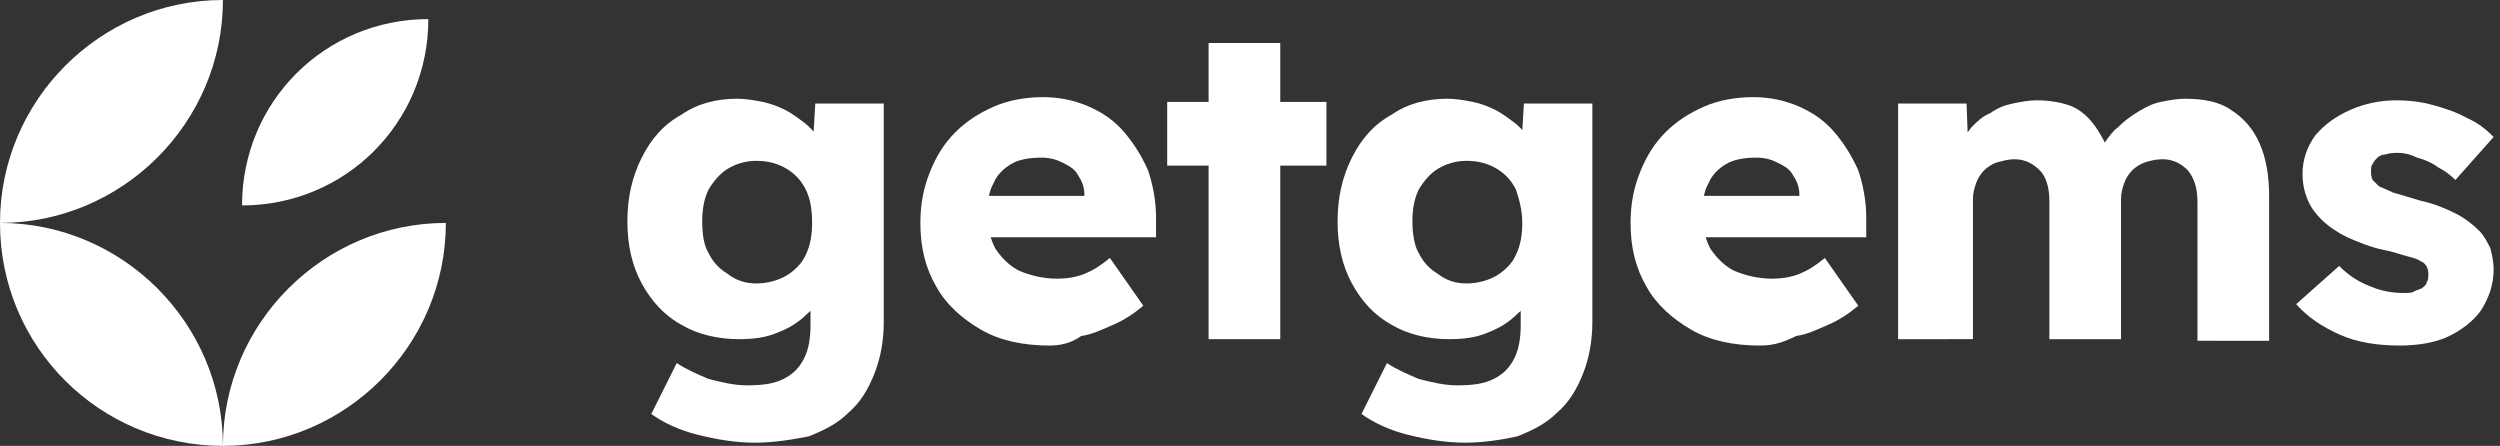
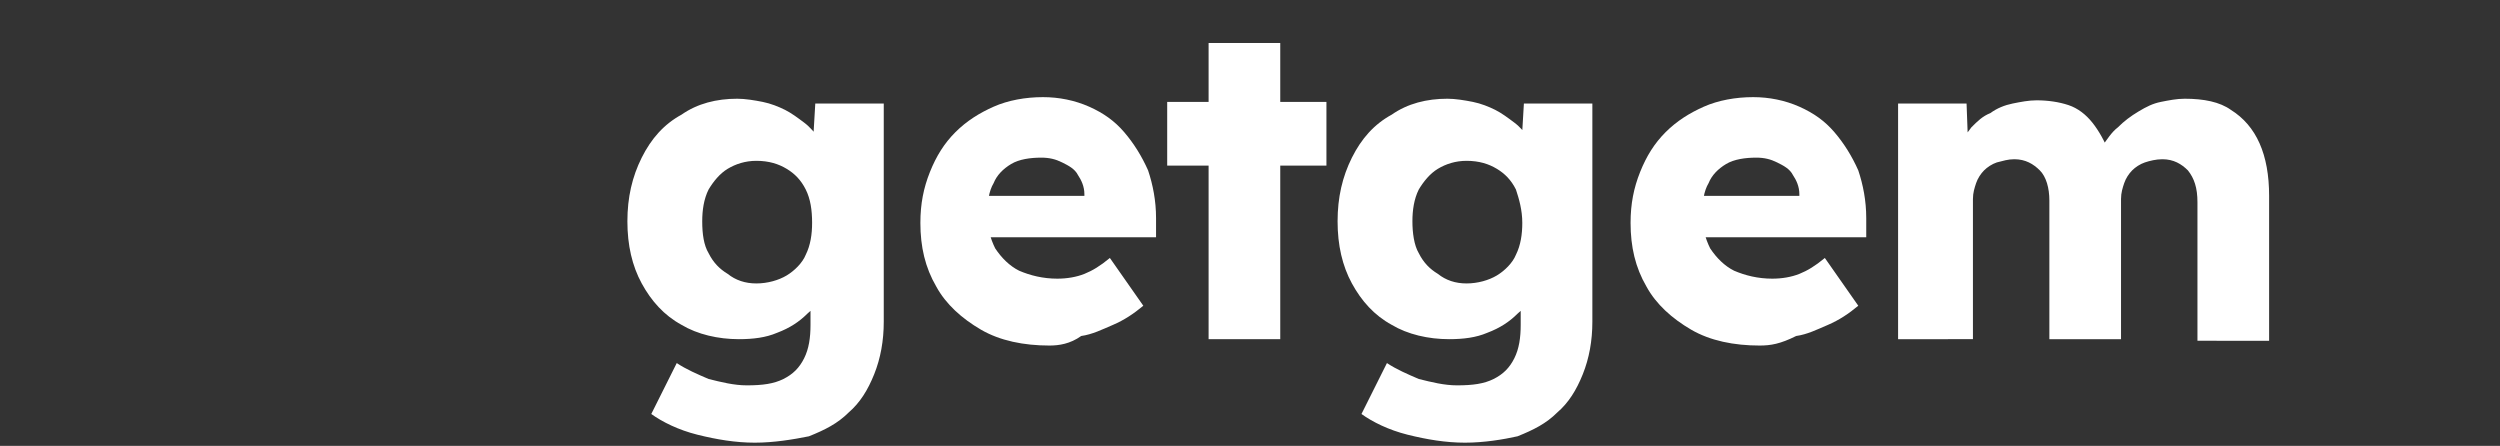
<svg xmlns="http://www.w3.org/2000/svg" xmlns:xlink="http://www.w3.org/1999/xlink" version="1.1" id="Слой_1" x="0px" y="0px" viewBox="0 0 157 28" style="enable-background:new 0 0 157 28;" xml:space="preserve">
  <rect x="0" y="0" width="157" height="28" fill="#333333" stroke="none" />
  <style type="text/css"> .st0{clip-path:url(#SVGID_00000146499815390847223720000012329827610511633561_);} .st1{fill-rule:evenodd;clip-rule:evenodd;fill:#FFFFFF;} .st2{fill:#FFFFFF;} </style>
  <g>
    <defs>
      <rect id="SVGID_1_" width="157" height="28" />
    </defs>
    <clipPath id="SVGID_00000157288848141843492410000015365093523374985650_">
      <use xlink:href="#SVGID_1_" style="overflow:visible;" />
    </clipPath>
    <g style="clip-path:url(#SVGID_00000157288848141843492410000015365093523374985650_);">
-       <path class="st1" d="M14,0c0,7.7-6.3,14-14,14C0,6.3,6.3,0,14,0z M14,28C6.3,28,0,21.8,0,14C7.7,14,14,20.3,14,28z M28,14 c0,7.7-6.3,14-14,14C14,20.3,20.3,14,28,14z M26.9,1.2c0,6.5-5.2,11.7-11.7,11.7C15.2,6.4,20.4,1.2,26.9,1.2z" />
      <path class="st2" d="M47.4,27.8c-1.2,0-2.4-0.2-3.6-0.5c-1.2-0.3-2.2-0.8-2.9-1.3l1.6-3.2c0.6,0.4,1.3,0.7,2,1 c0.8,0.2,1.6,0.4,2.4,0.4c1,0,1.7-0.1,2.3-0.4c0.6-0.3,1-0.7,1.3-1.3c0.3-0.6,0.4-1.3,0.4-2.1v-2.5l0.8,0.2 c-0.1,0.6-0.4,1.1-1,1.6c-0.5,0.5-1.1,0.9-1.9,1.2c-0.7,0.3-1.5,0.4-2.4,0.4c-1.3,0-2.6-0.3-3.6-0.9c-1.1-0.6-1.9-1.5-2.5-2.6 c-0.6-1.1-0.9-2.4-0.9-3.9c0-1.5,0.3-2.8,0.9-4c0.6-1.2,1.4-2.1,2.5-2.7c1-0.7,2.2-1,3.5-1c0.5,0,1.1,0.1,1.6,0.2 c0.5,0.1,1,0.3,1.4,0.5c0.4,0.2,0.8,0.5,1.2,0.8c0.4,0.3,0.6,0.6,0.9,0.9c0.2,0.3,0.4,0.7,0.4,1L51,9.9l0.2-3.4h4.3v13.7 c0,1.2-0.2,2.3-0.6,3.3c-0.4,1-0.9,1.8-1.6,2.4c-0.7,0.7-1.5,1.1-2.5,1.5C49.8,27.6,48.6,27.8,47.4,27.8z M47.5,17.8 c0.7,0,1.4-0.2,1.9-0.5c0.5-0.3,1-0.8,1.2-1.3c0.3-0.6,0.4-1.3,0.4-2c0-0.8-0.1-1.5-0.4-2.1c-0.3-0.6-0.7-1-1.2-1.3 c-0.5-0.3-1.1-0.5-1.9-0.5c-0.7,0-1.3,0.2-1.8,0.5c-0.5,0.3-0.9,0.8-1.2,1.3c-0.3,0.6-0.4,1.3-0.4,2c0,0.8,0.1,1.5,0.4,2 c0.3,0.6,0.7,1,1.2,1.3C46.2,17.6,46.8,17.8,47.5,17.8z" />
      <path class="st2" d="M65.9,21.7c-1.6,0-3.1-0.3-4.3-1c-1.2-0.7-2.2-1.6-2.8-2.7c-0.7-1.2-1-2.5-1-4c0-1.2,0.2-2.2,0.6-3.2 c0.4-1,0.9-1.8,1.6-2.5c0.7-0.7,1.5-1.2,2.4-1.6c0.9-0.4,2-0.6,3.1-0.6c1,0,2,0.2,2.9,0.6c0.9,0.4,1.6,0.9,2.2,1.6 c0.6,0.7,1.1,1.5,1.5,2.4c0.3,0.9,0.5,1.9,0.5,3l0,1.2H60.5l-0.7-2.6h8.8l-0.5,0.5v-0.6c0-0.5-0.2-0.9-0.4-1.2 c-0.2-0.4-0.6-0.6-1-0.8c-0.4-0.2-0.8-0.3-1.3-0.3c-0.7,0-1.4,0.1-1.9,0.4c-0.5,0.3-0.9,0.7-1.1,1.2c-0.3,0.5-0.4,1.2-0.4,2 c0,0.8,0.2,1.5,0.5,2.1c0.4,0.6,0.9,1.1,1.5,1.4c0.7,0.3,1.5,0.5,2.4,0.5c0.6,0,1.2-0.1,1.7-0.3c0.5-0.2,1-0.5,1.6-1l2.1,3 c-0.6,0.5-1.2,0.9-1.9,1.2c-0.7,0.3-1.3,0.6-2,0.7C67.2,21.6,66.5,21.7,65.9,21.7z" />
      <path class="st2" d="M75.9,21.4V2.7h4.5v18.6H75.9z M73.3,10.4v-4h10v4H73.3z" />
      <path class="st2" d="M92,27.8c-1.2,0-2.4-0.2-3.6-0.5c-1.2-0.3-2.2-0.8-2.9-1.3l1.6-3.2c0.6,0.4,1.3,0.7,2,1 c0.8,0.2,1.6,0.4,2.4,0.4c1,0,1.7-0.1,2.3-0.4c0.6-0.3,1-0.7,1.3-1.3c0.3-0.6,0.4-1.3,0.4-2.1v-2.5l0.8,0.2 c-0.1,0.6-0.4,1.1-1,1.6c-0.5,0.5-1.1,0.9-1.9,1.2c-0.7,0.3-1.5,0.4-2.4,0.4c-1.3,0-2.6-0.3-3.6-0.9c-1.1-0.6-1.9-1.5-2.5-2.6 c-0.6-1.1-0.9-2.4-0.9-3.9c0-1.5,0.3-2.8,0.9-4c0.6-1.2,1.4-2.1,2.5-2.7c1-0.7,2.2-1,3.5-1c0.5,0,1.1,0.1,1.6,0.2 c0.5,0.1,1,0.3,1.4,0.5c0.4,0.2,0.8,0.5,1.2,0.8c0.4,0.3,0.6,0.6,0.9,0.9c0.2,0.3,0.4,0.7,0.4,1l-0.9,0.3l0.2-3.4h4.3v13.7 c0,1.2-0.2,2.3-0.6,3.3c-0.4,1-0.9,1.8-1.6,2.4c-0.7,0.7-1.5,1.1-2.5,1.5C94.4,27.6,93.2,27.8,92,27.8z M92.1,17.8 c0.7,0,1.4-0.2,1.9-0.5c0.5-0.3,1-0.8,1.2-1.3c0.3-0.6,0.4-1.3,0.4-2c0-0.8-0.2-1.5-0.4-2.1c-0.3-0.6-0.7-1-1.2-1.3 c-0.5-0.3-1.1-0.5-1.9-0.5c-0.7,0-1.3,0.2-1.8,0.5c-0.5,0.3-0.9,0.8-1.2,1.3c-0.3,0.6-0.4,1.3-0.4,2s0.1,1.5,0.4,2 c0.3,0.6,0.7,1,1.2,1.3C90.8,17.6,91.4,17.8,92.1,17.8z" />
      <path class="st2" d="M110.5,21.7c-1.6,0-3.1-0.3-4.3-1c-1.2-0.7-2.2-1.6-2.8-2.7c-0.7-1.2-1-2.5-1-4c0-1.2,0.2-2.2,0.6-3.2 c0.4-1,0.9-1.8,1.6-2.5c0.7-0.7,1.5-1.2,2.4-1.6c0.9-0.4,2-0.6,3.1-0.6c1,0,2,0.2,2.9,0.6c0.9,0.4,1.6,0.9,2.2,1.6 c0.6,0.7,1.1,1.5,1.5,2.4c0.3,0.9,0.5,1.9,0.5,3l0,1.2h-11.8l-0.7-2.6h8.8l-0.5,0.5v-0.6c0-0.5-0.2-0.9-0.4-1.2 c-0.2-0.4-0.6-0.6-1-0.8c-0.4-0.2-0.8-0.3-1.3-0.3c-0.7,0-1.4,0.1-1.9,0.4c-0.5,0.3-0.9,0.7-1.1,1.2c-0.3,0.5-0.4,1.2-0.4,2 c0,0.8,0.2,1.5,0.5,2.1c0.4,0.6,0.9,1.1,1.5,1.4c0.7,0.3,1.5,0.5,2.4,0.5c0.6,0,1.2-0.1,1.7-0.3c0.5-0.2,1-0.5,1.6-1l2.1,3 c-0.6,0.5-1.2,0.9-1.9,1.2c-0.7,0.3-1.3,0.6-2,0.7C111.8,21.6,111.2,21.7,110.5,21.7z" />
      <path class="st2" d="M119.2,21.4V6.5h4.3l0.1,2.7l-0.6,0.1c0.2-0.5,0.5-0.9,0.8-1.3c0.4-0.4,0.7-0.7,1.2-0.9 c0.4-0.3,0.9-0.5,1.4-0.6c0.5-0.1,1-0.2,1.5-0.2c0.7,0,1.4,0.1,2,0.3c0.6,0.2,1.1,0.6,1.5,1.1c0.4,0.5,0.8,1.2,1.1,2l-0.7-0.1 l0.2-0.4c0.3-0.4,0.6-0.9,1-1.2c0.4-0.4,0.8-0.7,1.3-1c0.5-0.3,0.9-0.5,1.4-0.6c0.5-0.1,1-0.2,1.5-0.2c1.2,0,2.2,0.2,2.9,0.7 c0.8,0.5,1.4,1.2,1.8,2.1c0.4,0.9,0.6,2,0.6,3.3v9.1H138v-8.7c0-0.9-0.2-1.5-0.6-2c-0.4-0.4-0.9-0.7-1.6-0.7 c-0.4,0-0.8,0.1-1.1,0.2c-0.3,0.1-0.6,0.3-0.8,0.5c-0.2,0.2-0.4,0.5-0.5,0.8c-0.1,0.3-0.2,0.6-0.2,1v8.8h-4.5v-8.7 c0-0.8-0.2-1.5-0.6-1.9c-0.4-0.4-0.9-0.7-1.6-0.7c-0.4,0-0.7,0.1-1.1,0.2c-0.3,0.1-0.6,0.3-0.8,0.5c-0.2,0.2-0.4,0.5-0.5,0.8 c-0.1,0.3-0.2,0.6-0.2,1v8.8H119.2z" />
-       <path class="st2" d="M150.7,21.7c-1.4,0-2.7-0.2-3.8-0.7c-1.1-0.5-2-1.1-2.7-1.9l2.7-2.4c0.6,0.6,1.2,1,2,1.3 c0.7,0.3,1.4,0.4,2.1,0.4c0.2,0,0.5,0,0.6-0.1c0.2-0.1,0.3-0.1,0.5-0.2c0.1-0.1,0.3-0.2,0.3-0.4c0.1-0.1,0.1-0.3,0.1-0.5 c0-0.4-0.2-0.7-0.5-0.8c-0.1-0.1-0.4-0.2-0.8-0.3c-0.4-0.1-0.9-0.3-1.5-0.4c-0.9-0.2-1.6-0.5-2.3-0.8c-0.6-0.3-1.2-0.7-1.6-1.1 c-0.4-0.4-0.7-0.8-0.9-1.3c-0.2-0.5-0.3-1-0.3-1.6c0-0.9,0.3-1.7,0.8-2.4c0.6-0.7,1.3-1.2,2.2-1.6c0.9-0.4,1.9-0.6,2.9-0.6 c0.8,0,1.6,0.1,2.3,0.3c0.7,0.2,1.4,0.4,2.1,0.8c0.7,0.3,1.2,0.7,1.7,1.2l-2.4,2.7c-0.3-0.3-0.7-0.6-1.1-0.8 c-0.4-0.3-0.9-0.5-1.3-0.6c-0.4-0.2-0.8-0.3-1.2-0.3c-0.3,0-0.5,0-0.8,0.1c-0.2,0-0.4,0.1-0.5,0.2c-0.1,0.1-0.2,0.2-0.3,0.4 c-0.1,0.1-0.1,0.3-0.1,0.4c0,0.2,0,0.4,0.1,0.6c0.1,0.1,0.3,0.3,0.4,0.4c0.2,0.1,0.5,0.2,0.9,0.4c0.4,0.1,1,0.3,1.7,0.5 c0.9,0.2,1.6,0.5,2.2,0.8c0.6,0.3,1.1,0.7,1.5,1.1c0.3,0.3,0.5,0.7,0.7,1.1c0.1,0.4,0.2,0.9,0.2,1.3c0,1-0.3,1.8-0.8,2.6 c-0.5,0.7-1.3,1.3-2.2,1.7C152.9,21.5,151.9,21.7,150.7,21.7z" />
    </g>
  </g>
</svg>